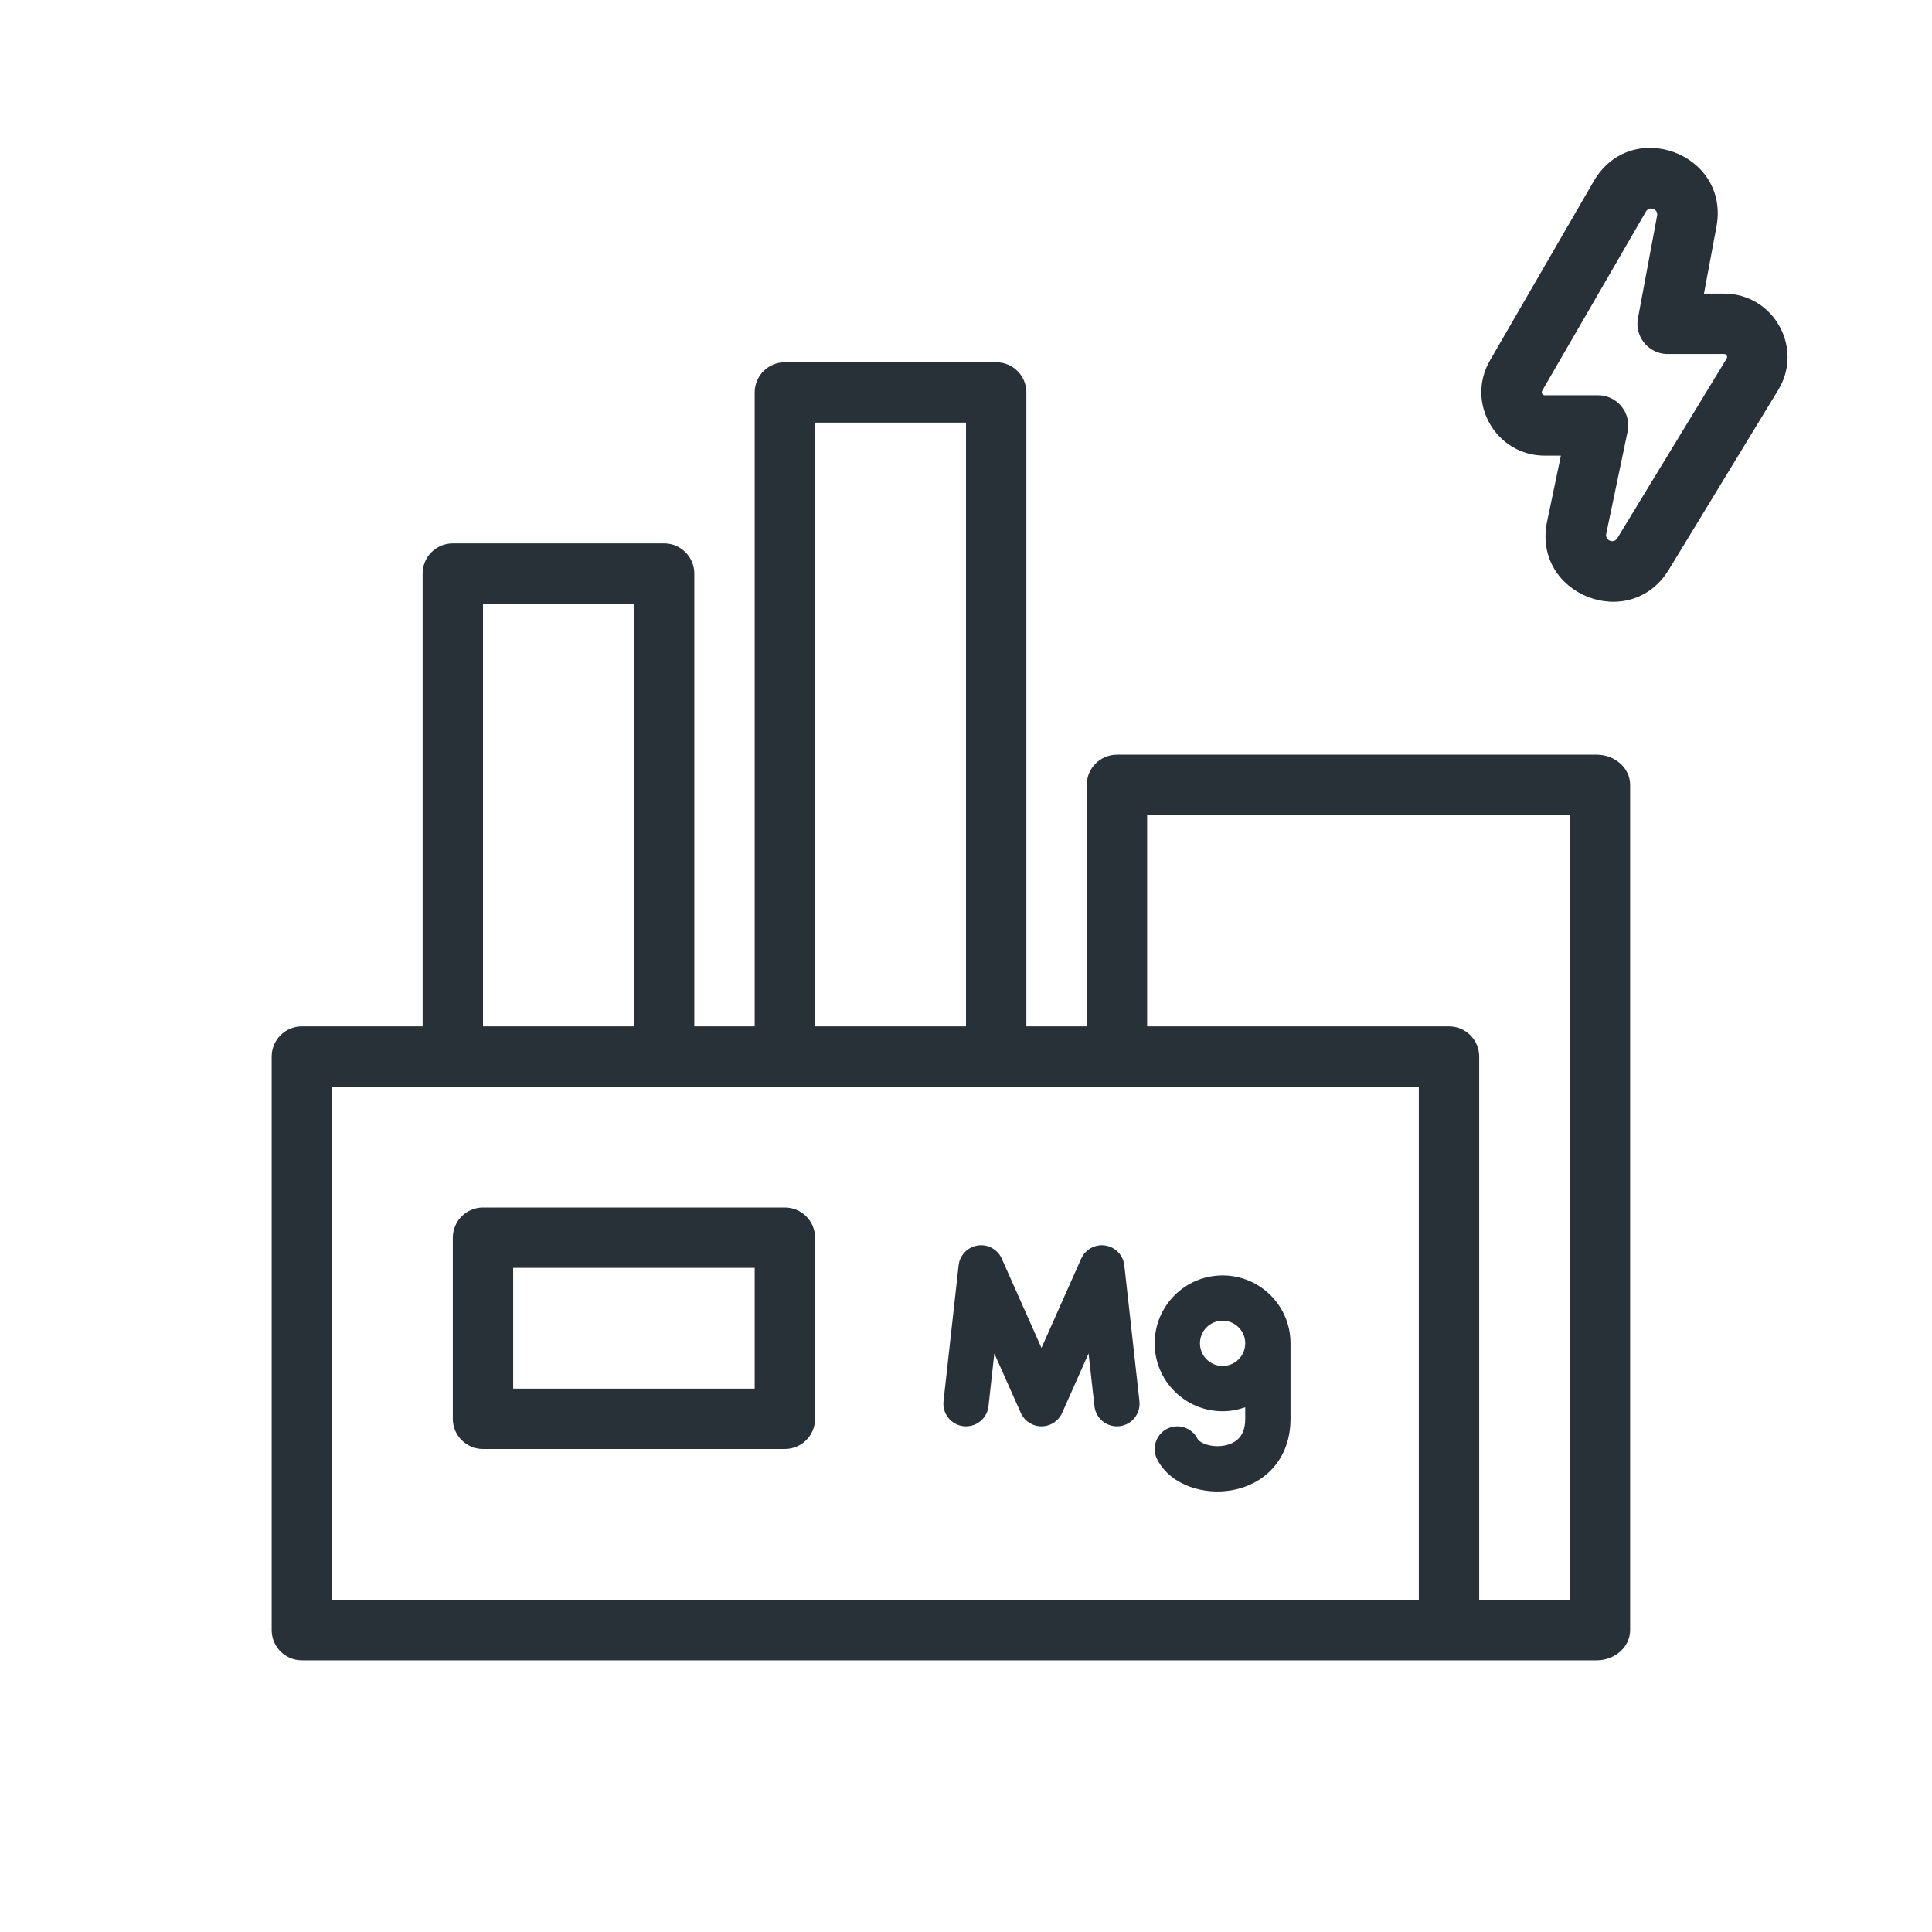
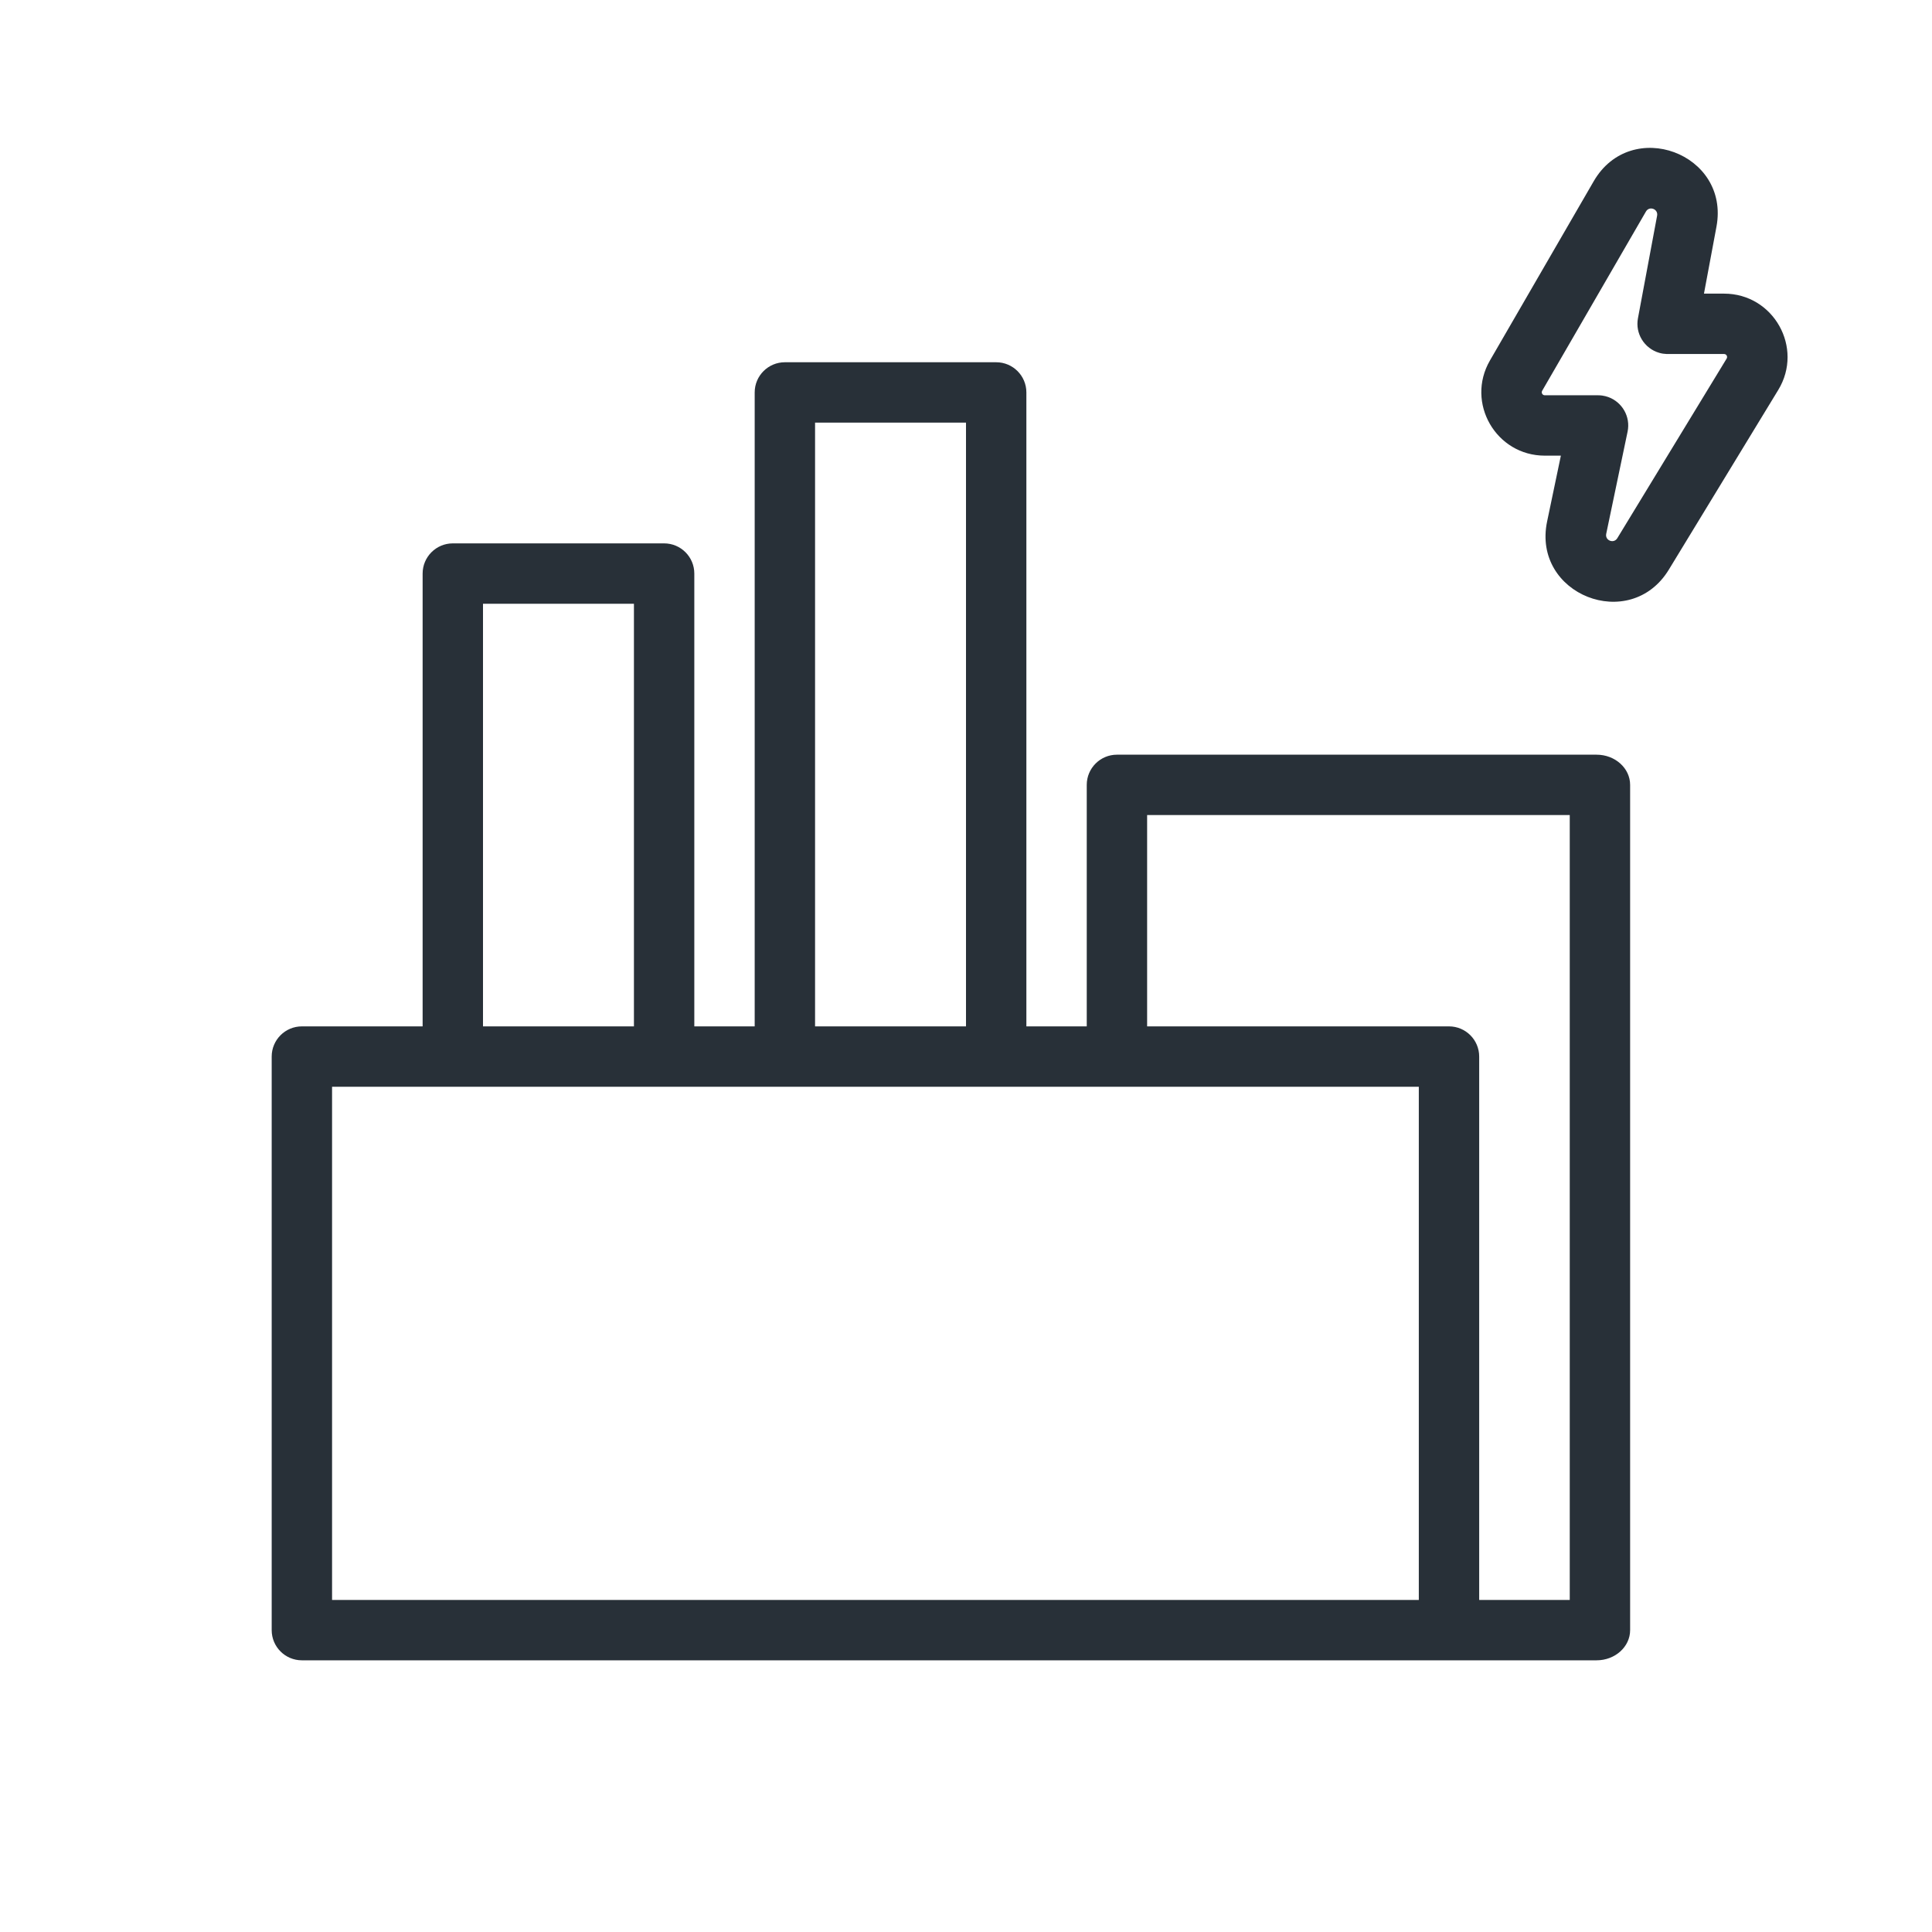
<svg xmlns="http://www.w3.org/2000/svg" width="64" height="64" viewBox="0 0 64 64" fill="none">
-   <path fill-rule="evenodd" clip-rule="evenodd" d="M16 40C15.448 40 15 40.448 15 41L15 47C15 47.552 15.448 48 16 48L26 48C26.552 48 27 47.552 27 47L27 41C27 40.448 26.552 40 26 40L16 40ZM17 42L17 46L25 46L25 42L17 42Z" fill="#283038" />
-   <path d="M41.25 44.5C41.25 44.086 40.914 43.75 40.5 43.75C40.086 43.75 39.75 44.086 39.75 44.5C39.75 44.914 40.086 45.25 40.5 45.25C40.914 45.25 41.25 44.914 41.25 44.5ZM36.615 41.259C36.95 41.311 37.208 41.581 37.245 41.917L37.745 46.417C37.791 46.829 37.495 47.199 37.083 47.245C36.671 47.291 36.301 46.995 36.255 46.583L36.06 44.835L35.185 46.805C35.065 47.075 34.796 47.25 34.5 47.25C34.204 47.25 33.935 47.075 33.815 46.805L32.938 44.835L32.745 46.583C32.699 46.995 32.329 47.291 31.917 47.245C31.505 47.199 31.209 46.829 31.255 46.417L31.755 41.917L31.778 41.794C31.858 41.516 32.092 41.304 32.385 41.259C32.719 41.207 33.048 41.386 33.185 41.695L34.5 44.652L35.815 41.695L35.875 41.586C36.035 41.345 36.322 41.213 36.615 41.259ZM42.75 47C42.75 47.666 42.537 48.227 42.156 48.645C41.783 49.055 41.295 49.277 40.821 49.363C40.351 49.449 39.858 49.408 39.427 49.253C39.003 49.101 38.566 48.809 38.329 48.335C38.144 47.965 38.295 47.514 38.665 47.329C39.035 47.144 39.486 47.295 39.671 47.665C39.684 47.692 39.749 47.775 39.933 47.841C40.111 47.905 40.337 47.926 40.554 47.887C40.767 47.848 40.936 47.758 41.047 47.636C41.15 47.523 41.25 47.334 41.25 47V46.618C41.015 46.701 40.763 46.75 40.5 46.75C39.257 46.75 38.25 45.743 38.25 44.5C38.25 43.257 39.257 42.25 40.5 42.25C41.743 42.25 42.75 43.257 42.75 44.5V47Z" fill="#283038" />
  <path fill-rule="evenodd" clip-rule="evenodd" d="M10 55C9.448 55 9 54.552 9 54L9 35C9 34.448 9.448 34 10 34H14L14 19C14 18.448 14.448 18 15 18H22C22.552 18 23 18.448 23 19V34H25L25 13C25 12.448 25.448 12 26 12H33C33.552 12 34 12.448 34 13V34H36V26C36 25.448 36.448 25 37 25L52.889 25C53.502 25 54 25.448 54 26V54C54 54.552 53.502 55 52.889 55L10 55ZM38 34H48C48.552 34 49 34.448 49 35V53H52V27L38 27V34ZM47 53V36H11L11 53L47 53ZM32 34V14H27V34H32ZM21 34V20H16V34H21Z" fill="#283038" />
  <path fill-rule="evenodd" clip-rule="evenodd" d="M52.793 6.005L49.356 11.942C48.546 13.341 49.555 15.094 51.173 15.094H51.706L51.25 17.275C50.744 19.694 53.997 20.98 55.283 18.869L58.906 12.919C59.758 11.52 58.751 9.727 57.112 9.727H56.446L56.86 7.51C57.313 5.08 54.032 3.865 52.793 6.005ZM51.087 12.944L54.524 7.007C54.637 6.812 54.935 6.923 54.894 7.144L54.259 10.544C54.212 10.796 54.264 11.04 54.384 11.24C54.513 11.455 54.721 11.62 54.971 11.69C55.048 11.712 55.128 11.724 55.212 11.727C55.222 11.727 55.232 11.727 55.242 11.727H57.112C57.19 11.727 57.238 11.812 57.197 11.879L53.575 17.829C53.458 18.021 53.162 17.904 53.208 17.684L53.916 14.299C53.968 14.048 53.922 13.804 53.807 13.601C53.691 13.397 53.504 13.235 53.277 13.153C53.212 13.13 53.144 13.113 53.073 13.103C53.029 13.097 52.983 13.094 52.937 13.094H51.173C51.096 13.094 51.048 13.011 51.087 12.944Z" fill="#283038" />
</svg>